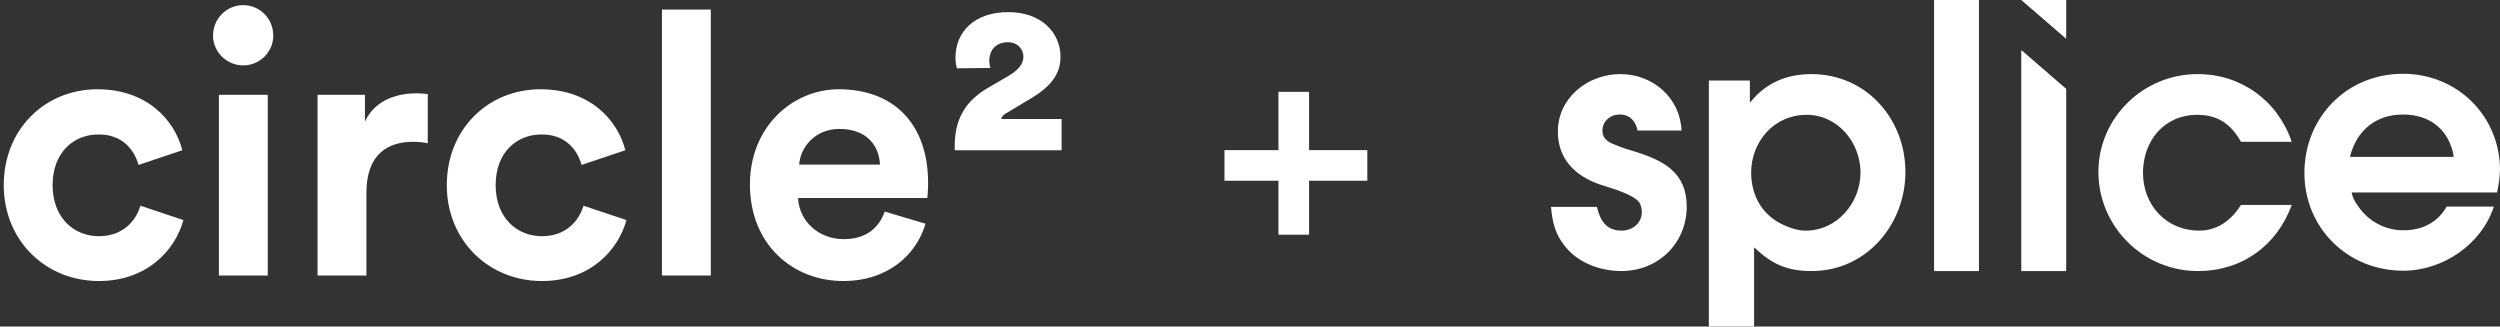
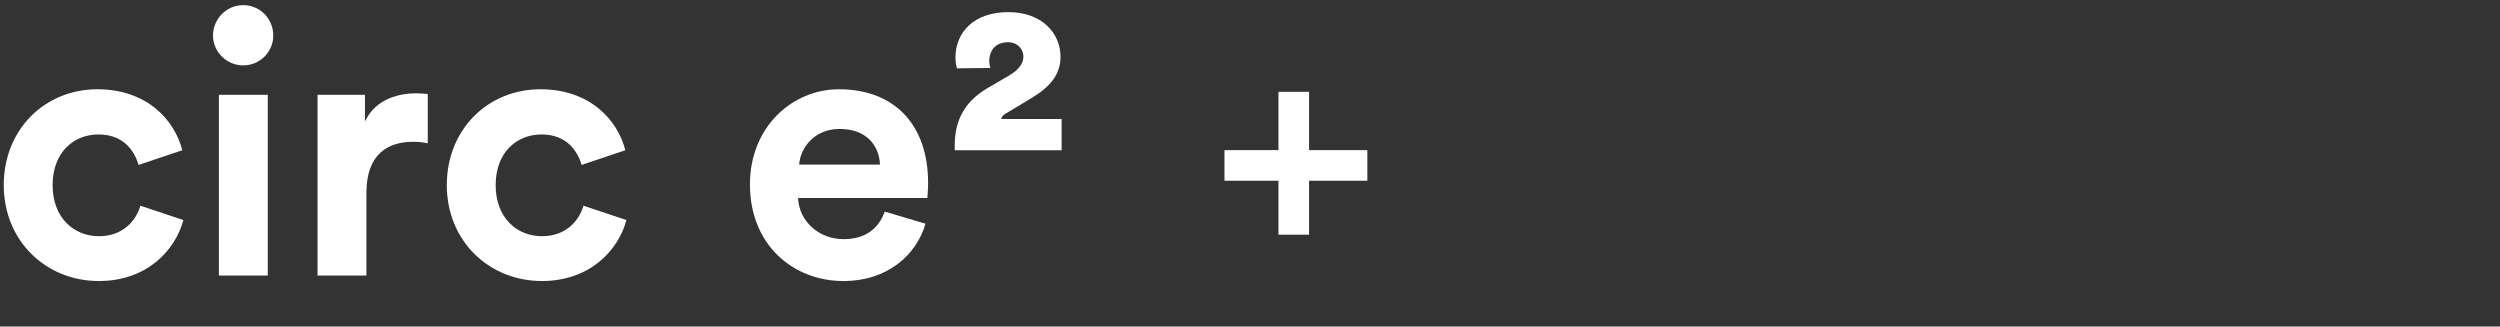
<svg xmlns="http://www.w3.org/2000/svg" width="245" height="32" viewBox="0 0 245 32" fill="none">
  <rect x="0" y="0" width="245" height="32" fill="#333333" stroke="none" />
  <path d="M9.288 12.672C11.664 12.672 12.78 14.184 13.212 15.66L17.496 14.22C16.74 11.232 14.004 8.244 9.18 8.244C4.032 8.244 0 12.168 0 17.64C0 23.076 4.104 27.036 9.324 27.036C14.04 27.036 16.812 24.012 17.604 21.06L13.392 19.656C12.996 21.024 11.772 22.644 9.324 22.644C6.876 22.644 4.788 20.844 4.788 17.64C4.788 14.436 6.84 12.672 9.288 12.672Z" transform="translate(0.368 0.504)" fill="white" />
  <path d="M25.872 26.496V8.784H21.084V26.496H25.872ZM20.508 2.988C20.508 4.572 21.84 5.904 23.46 5.904C25.116 5.904 26.412 4.572 26.412 2.988C26.412 1.332 25.116 0 23.46 0C21.84 0 20.508 1.332 20.508 2.988Z" transform="translate(0.368 0.504)" fill="white" />
  <path d="M41.552 8.712C41.192 8.676 40.832 8.64 40.436 8.64C38.924 8.64 36.476 9.072 35.396 11.412V8.784H30.752V26.496H35.54V18.396C35.54 14.58 37.664 13.392 40.112 13.392C40.544 13.392 41.012 13.428 41.552 13.536V8.712Z" transform="translate(0.368 0.504)" fill="white" />
  <path d="M52.706 12.672C55.082 12.672 56.198 14.184 56.63 15.66L60.914 14.22C60.158 11.232 57.422 8.244 52.598 8.244C47.45 8.244 43.418 12.168 43.418 17.64C43.418 23.076 47.522 27.036 52.742 27.036C57.458 27.036 60.23 24.012 61.022 21.06L56.81 19.656C56.414 21.024 55.19 22.644 52.742 22.644C50.294 22.644 48.206 20.844 48.206 17.64C48.206 14.436 50.258 12.672 52.706 12.672Z" transform="translate(0.368 0.504)" fill="white" />
-   <path d="M69.29 26.496V0.432H64.502V26.496H69.29Z" transform="translate(0.368 0.504)" fill="white" />
  <path d="M77.95 15.624C78.058 14.004 79.426 12.132 81.91 12.132C84.646 12.132 85.798 13.86 85.87 15.624H77.95ZM86.338 20.232C85.762 21.816 84.538 22.932 82.306 22.932C79.93 22.932 77.95 21.24 77.842 18.9H90.514C90.514 18.828 90.586 18.108 90.586 17.424C90.586 11.736 87.31 8.244 81.838 8.244C77.302 8.244 73.126 11.916 73.126 17.568C73.126 23.544 77.41 27.036 82.27 27.036C86.626 27.036 89.434 24.48 90.334 21.42L86.338 20.232Z" transform="translate(0.368 0.504)" fill="white" />
  <path d="M96.687 6.156C96.615 5.94 96.579 5.688 96.579 5.508C96.579 4.32 97.299 3.636 98.415 3.636C99.423 3.636 99.927 4.392 99.927 5.04C99.927 5.724 99.459 6.336 98.559 6.876L96.399 8.136C94.023 9.54 93.195 11.448 93.195 13.788V14.22H103.671V11.16H97.767C97.767 10.944 97.947 10.764 98.199 10.62L100.719 9.108C102.519 8.028 103.563 6.804 103.563 5.076C103.563 2.7 101.691 0.684 98.451 0.684C95.067 0.684 93.267 2.664 93.267 5.148C93.267 5.544 93.339 5.94 93.411 6.192L96.687 6.156Z" transform="translate(0.368 0.504)" fill="white" />
-   <path d="M88.471 15.371C88.057 12.762 86.175 11.222 83.496 11.222C80.817 11.222 78.935 12.794 78.297 15.371H88.471ZM92.713 18.86H78.457C78.552 19.363 78.776 19.772 79.063 20.149C80.051 21.658 81.71 22.57 83.528 22.57C85.314 22.57 86.876 21.847 87.769 20.244H92.394C91.214 23.921 87.419 26.53 83.528 26.53C78.042 26.53 73.832 22.318 73.832 16.943C73.832 11.536 77.947 7.23 83.496 7.23C88.854 7.23 93 11.411 93 16.66C92.968 17.415 92.872 18.169 92.713 18.86ZM63.34 11.253C65.381 11.253 66.656 12.197 67.613 13.894H72.588C71.217 9.87 67.645 7.261 63.371 7.261C58.013 7.261 53.644 11.568 53.644 16.849C53.644 22.161 57.981 26.562 63.403 26.562C67.741 26.562 71.153 24.047 72.588 20.086H67.613C66.688 21.564 65.317 22.601 63.531 22.601C60.246 22.601 58.013 20.055 58.013 16.943C58.013 13.831 60.054 11.253 63.34 11.253ZM37.538 26.562H41.939V0H37.538V26.562ZM30.33 16.912C30.33 14.02 28.162 11.253 25.036 11.253C21.847 11.253 19.614 13.894 19.614 16.912C19.614 19.175 20.699 21.124 22.835 22.067C23.505 22.381 24.239 22.601 24.972 22.601C28.066 22.601 30.33 19.835 30.33 16.912ZM34.731 16.849C34.731 21.973 30.936 26.562 25.546 26.562C23.09 26.562 21.623 25.87 19.901 24.236V32H15.468V7.89H19.487V9.996H19.55C21.081 8.11 23.09 7.261 25.514 7.261C30.936 7.261 34.731 11.694 34.731 16.849ZM8.165 14.837C7.622 14.68 7.112 14.523 6.57 14.303C5.805 14.02 5.039 13.737 5.039 12.794C5.039 11.882 5.805 11.222 6.729 11.222C7.718 11.222 8.292 11.851 8.484 12.794H12.789C12.662 9.619 10.014 7.261 6.793 7.261C3.604 7.261 0.67 9.587 0.67 12.888C0.67 15.56 2.328 17.226 4.784 18.075C5.709 18.389 8.069 19.018 8.643 19.835C8.834 20.118 8.898 20.464 8.898 20.778C8.898 21.878 7.973 22.601 6.921 22.601C5.39 22.601 4.816 21.595 4.497 20.275H0C0.128 21.784 0.415 22.978 1.403 24.173C2.679 25.776 4.848 26.562 6.889 26.562C10.525 26.562 13.299 23.827 13.299 20.244C13.299 16.88 11.003 15.717 8.165 14.837ZM46.085 26.562H50.487V8.707L46.085 4.904V26.562ZM46.085 0H50.487V3.804L46.085 0Z" transform="translate(152)" fill="white" />
  <path fill-rule="evenodd" clip-rule="evenodd" d="M5.288 5.712V0H8.288V5.712H14V8.712H8.288V14H5.288V8.712H0V5.712H5.288Z" transform="translate(120 9)" fill="white" />
</svg>